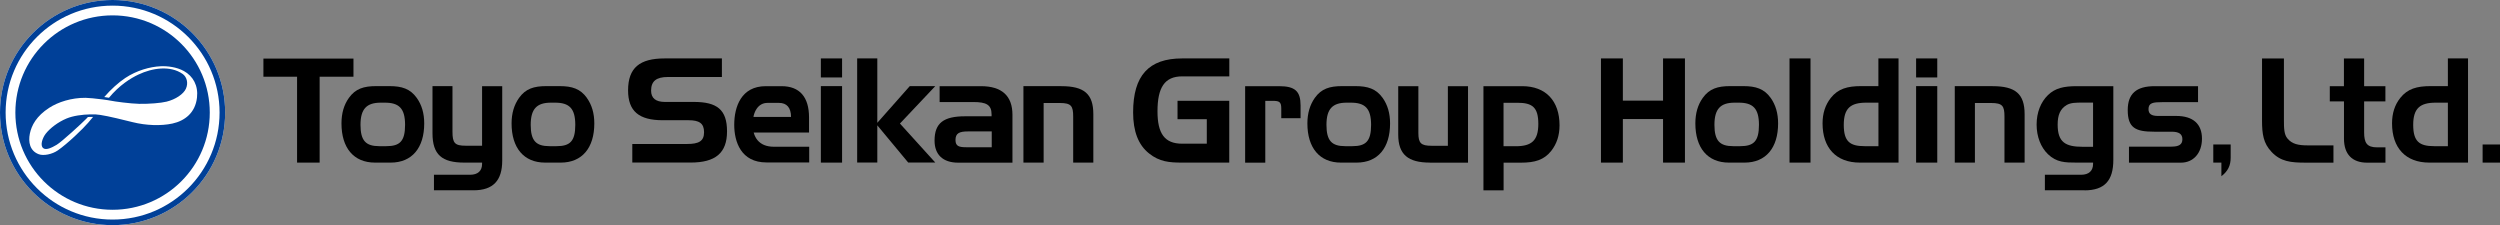
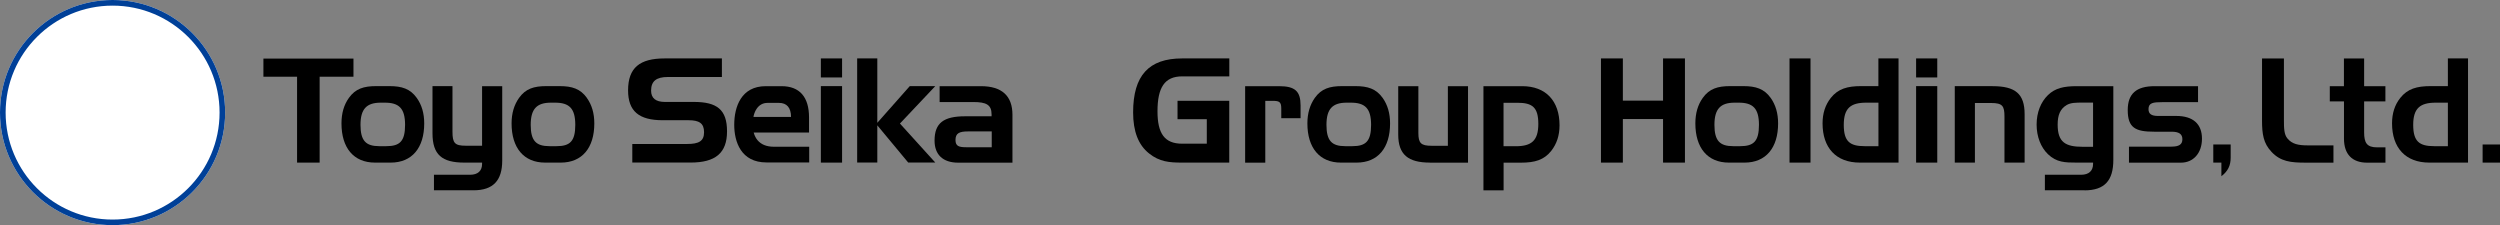
<svg xmlns="http://www.w3.org/2000/svg" id="_バリエーション" data-name="バリエーション" viewBox="0 0 444.17 40">
  <rect x="0" y="0" width="444.17" height="40" fill="#808080" stroke="none" />
  <defs>
    <style>
      .cls-1, .cls-2, .cls-3 {
        stroke-width: 0px;
      }

      .cls-2 {
        fill: #fff;
      }

      .cls-3 {
        fill: #004098;
      }
    </style>
  </defs>
  <g>
    <path class="cls-1" d="m46.8,13.63v-3.22h16v3.22h-6.01v15.26h-4.01v-15.26h-5.99Z" />
    <path class="cls-1" d="m85.65,25.9v-10.59h3.58v13.21c0,3.57-1.62,5.29-5.1,5.29h-7.03v-2.76h6.41c1.39,0,2.14-.69,2.14-1.93v-.23h-3.16c-3.97,0-5.65-1.4-5.65-5.21v-8.38h3.55v8.09c0,2.04.41,2.5,2.37,2.5h2.88Z" />
    <path class="cls-1" d="m118.66,13.68c-2.03,0-2.98.72-2.98,2.42,0,1.34.82,2.01,2.44,2.01h5.15c4.12,0,5.9,1.36,5.9,5.23s-2.08,5.54-6.47,5.54h-10.36v-3.3h9.74c2.06,0,3.01-.49,3.01-2.09s-.88-2.13-2.76-2.13h-4.59c-4.22,0-6.15-1.6-6.15-5.31,0-4.02,2.08-5.67,6.49-5.67h10.18v3.3h-9.62Z" />
    <path class="cls-1" d="m145.84,13.76v-3.38h3.77v3.38h-3.77Zm0,15.13v-13.59h3.77v13.59h-3.77Z" />
    <path class="cls-1" d="m155.87,10.38v11.44l5.77-6.52h4.53l-6.28,6.65,6.28,6.93h-4.81l-5.49-6.61v6.61h-3.58V10.38h3.58Z" />
    <path class="cls-1" d="m174.29,15.31c3.71,0,5.59,1.73,5.59,5.08v8.51h-9.64c-2.71,0-4.2-1.42-4.2-3.92,0-3.14,1.63-4.32,5.42-4.32h4.71v-.34c0-1.73-.98-2.19-3.25-2.19h-5.98v-2.81h7.34Zm1.91,10.85v-2.81h-4.22c-1.52,0-2.22.31-2.22,1.52,0,1.13.65,1.29,1.96,1.29h4.48Z" />
-     <path class="cls-1" d="m188.58,15.31c4.02,0,5.67,1.36,5.67,4.97v8.61h-3.58v-8.17c0-1.88-.33-2.42-2.37-2.42h-2.88v10.59h-3.59v-13.59h6.75Z" />
    <path class="cls-1" d="m209.2,17.91h9.2v10.98h-8.38c-2.24,0-4.02-.14-5.87-1.63-1.91-1.51-2.83-3.93-2.83-7.29,0-6.55,2.78-9.59,8.71-9.59h8.38v3.19h-8.38c-3.12,0-4.38,1.99-4.38,6.21,0,3.94,1.25,5.75,4.38,5.75h4.38v-4.35h-5.2v-3.27Z" />
    <path class="cls-1" d="m227.26,15.31c2.83,0,3.81.9,3.81,3.43v2.26h-3.43v-1.75c0-1.2-.41-1.33-1.57-1.33h-1.27v10.98h-3.58v-13.59h6.03Z" />
    <path class="cls-1" d="m254.07,28.89c-3.89,0-5.65-1.42-5.65-4.98v-8.6h3.58v8.32c0,1.81.47,2.27,2.35,2.27h2.89v-10.59h3.58v13.59h-6.75Z" />
    <path class="cls-1" d="m270.45,15.31c4.2,0,6.63,2.63,6.63,6.95,0,1.81-.5,3.3-1.47,4.54-1.29,1.63-2.93,2.1-5.38,2.1h-3.09v4.91h-3.58V15.31h6.9Zm-3.32,10.67h2.19c2.78,0,3.99-1,3.99-3.96s-1.06-3.76-3.71-3.76h-2.47v7.73Z" />
    <path class="cls-1" d="m288.33,17.88h7.14v-7.5h3.89v18.51h-3.89v-7.74h-7.14v7.74h-3.89V10.38h3.89v7.5Z" />
    <path class="cls-1" d="m317.94,28.89V10.38h3.73v18.51h-3.73Z" />
    <path class="cls-1" d="m330.43,28.89c-4.22,0-6.62-2.63-6.62-6.96,0-1.81.49-3.3,1.47-4.54,1.29-1.62,2.94-2.09,5.39-2.09h3.06v-4.92h3.58v18.51h-6.88Zm3.31-10.65h-2.17c-2.79,0-3.99,1-3.99,3.94s1.06,3.79,3.71,3.79h2.45v-7.73Z" />
    <path class="cls-1" d="m74.04,17.39c-1.16-1.62-2.65-2.09-4.84-2.09h-2.37c-2.2,0-3.68.46-4.84,2.09-.89,1.24-1.32,2.74-1.32,4.54,0,4.33,2.15,6.96,5.96,6.96h2.78c3.8,0,5.96-2.63,5.96-6.96,0-1.81-.44-3.3-1.33-4.54Zm-5.41,8.58h-1.24c-2.38,0-3.34-.95-3.34-3.79s1.1-3.94,3.6-3.94h.73c2.5,0,3.59,1,3.59,3.94s-.95,3.79-3.34,3.79Z" />
    <path class="cls-1" d="m104.27,17.39c-1.16-1.62-2.64-2.09-4.84-2.09h-2.37c-2.2,0-3.68.46-4.84,2.09-.88,1.24-1.33,2.74-1.33,4.54,0,4.33,2.16,6.96,5.96,6.96h2.77c3.81,0,5.97-2.63,5.97-6.96,0-1.81-.44-3.3-1.33-4.54Zm-5.4,8.58h-1.24c-2.39,0-3.34-.95-3.34-3.79s1.09-3.94,3.59-3.94h.74c2.5,0,3.59,1,3.59,3.94s-.95,3.79-3.34,3.79Z" />
    <path class="cls-1" d="m245.65,17.39c-1.16-1.62-2.64-2.09-4.85-2.09h-2.36c-2.2,0-3.68.46-4.84,2.09-.87,1.24-1.32,2.74-1.32,4.54,0,4.33,2.16,6.96,5.96,6.96h2.78c3.81,0,5.95-2.63,5.95-6.96,0-1.81-.44-3.3-1.32-4.54Zm-5.4,8.58h-1.24c-2.39,0-3.34-.95-3.34-3.79s1.09-3.94,3.59-3.94h.74c2.51,0,3.6,1,3.6,3.94s-.95,3.79-3.34,3.79Z" />
    <path class="cls-1" d="m314.59,17.39c-1.16-1.62-2.65-2.09-4.85-2.09h-2.36c-2.2,0-3.69.46-4.85,2.09-.89,1.24-1.32,2.74-1.32,4.54,0,4.33,2.15,6.96,5.96,6.96h2.78c3.8,0,5.96-2.63,5.96-6.96,0-1.81-.44-3.3-1.32-4.54Zm-5.4,8.58h-1.25c-2.38,0-3.34-.95-3.34-3.79s1.09-3.94,3.59-3.94h.73c2.5,0,3.59,1,3.59,3.94s-.95,3.79-3.33,3.79Z" />
    <path class="cls-1" d="m340.43,13.76v-3.38h3.76v3.38h-3.76Zm0,15.13v-13.59h3.76v13.59h-3.76Z" />
    <path class="cls-1" d="m354.03,15.31c4.03,0,5.68,1.36,5.68,4.97v8.61h-3.58v-8.17c0-1.88-.33-2.42-2.37-2.42h-2.88v10.59h-3.58v-13.59h6.74Z" />
    <path class="cls-1" d="m370.35,33.81h-7.04v-2.76h6.42c1.39,0,2.14-.69,2.14-1.93v-.23h-2.91c-2.06,0-3.58-.03-5.11-1.5-1.26-1.22-2.01-3.1-2.01-5.26s.75-4.01,2.01-5.23c1.29-1.26,2.86-1.59,5.11-1.59h6.51v13.1c0,3.66-1.54,5.41-5.13,5.41Zm1.52-7.73v-7.85h-1.85c-1.19,0-2.09,0-2.84.43-1.16.7-1.6,1.78-1.6,3.48,0,3.12,1.37,3.94,4.44,3.94h1.85Z" />
    <path class="cls-1" d="m385.81,26.05c1.29,0,1.93-.36,1.93-1.31s-.64-1.34-1.93-1.34h-3.09c-3.3,0-4.69-.67-4.69-3.84,0-2.9,1.51-4.25,4.79-4.25h7.7v2.84h-6.34c-1.62,0-2.46.1-2.46,1.24,0,.85.53,1.21,1.69,1.21h3.24c3,0,4.57,1.44,4.57,4.04s-1.57,4.26-3.72,4.26h-9.25v-2.84h7.55Z" />
    <path class="cls-1" d="m394.67,28.89h-1.44v-3.22h3.09v2.34c0,1.39-.48,2.4-1.65,3.3v-2.42Z" />
    <path class="cls-1" d="m403.56,26.96c-1.42-1.5-1.67-3.12-1.67-5.57v-11h3.89v10.88c0,1.51.02,2.63.64,3.35.82.98,1.93,1.21,3.58,1.21h4.58v3.07h-4.92c-2.68,0-4.46-.19-6.1-1.93Z" />
    <path class="cls-1" d="m416.44,15.31v-4.92h3.59v4.92h3.78v2.71h-3.78v5.48c0,1.89.48,2.68,2.32,2.68h1.47v2.72h-3.27c-2.61,0-4.1-1.47-4.1-4.26v-6.62h-2.52v-2.71h2.52Z" />
    <path class="cls-1" d="m431.61,28.89c-4.22,0-6.62-2.63-6.62-6.96,0-1.81.48-3.3,1.47-4.54,1.29-1.62,2.94-2.09,5.39-2.09h3.06v-4.92h3.58v18.51h-6.88Zm3.3-10.65h-2.16c-2.78,0-4,1-4,3.94s1.07,3.79,3.72,3.79h2.44v-7.73Z" />
    <path class="cls-1" d="m444.17,25.67v3.22h-3.09v-3.22h3.09Z" />
    <path class="cls-1" d="m136.05,15.31c-4.34,0-5.6,3.63-5.6,6.86,0,3.05,1.22,6.69,5.72,6.69h7.6v-2.79h-6.28c-2.68,0-3.76-1.72-3.76-3.99s1-3.8,2.61-3.8h2.07c1.36,0,2.13.83,2.13,2.5h-7.59v2.77h10.79v-2.68c0-3.65-1.68-5.56-4.88-5.56h-2.81Z" />
  </g>
  <g>
    <path class="cls-2" d="m20,0C8.95,0,0,8.96,0,20s8.95,20,20,20,20-8.95,20-20S31.05,0,20,0Z" />
-     <path class="cls-3" d="m37.27,20c0,9.54-7.73,17.27-17.27,17.27S2.73,29.54,2.73,20,10.46,2.73,20,2.73s17.27,7.73,17.27,17.27Z" />
    <path class="cls-2" d="m15.62,20.79c-.11.11-.21.22-.29.31-.69.72-4.39,4.12-5.27,4.63-.88.52-1.88,1-2.38.59-.64-.52-.07-1.91.45-2.57.77-.98,2.16-2.05,3.68-2.69,1.19-.5,2.83-.71,4.22-.74h.9c.34.03.64.06.9.1,1.42.21,4.29.92,5.76,1.29,2.37.59,5.02.68,7.04.24,2.2-.48,4.07-1.9,4.37-4.62.24-2.12-.69-3.8-2.33-4.71-1.26-.7-2.91-.91-4.13-.85-1.89.09-4.24.73-6.29,2.09-1.2.8-2.58,2.04-3.73,3.38.17.02.66.09.84.13,1.83-2.22,3.86-3.48,5.23-4.12,2.47-1.18,5.67-1.65,7.86-.11.7.49,1.06,1.56.58,2.62-.43.96-1.83,1.9-3.44,2.3-1.02.25-3.05.42-4.84.39-1.53-.03-4.4-.41-5.18-.58-.13-.03-.32-.06-.54-.09l-.85-.12c-1.11-.14-2.48-.28-2.98-.28-2.52-.02-4.89.76-6.45,1.77-2.28,1.47-3.15,3.13-3.45,4.61-.29,1.46-.02,3.04,1.58,3.64.85.33,2.4.01,3.39-.68,1.74-1.2,4.51-3.87,5.4-4.92.23-.26.52-.62.86-1.02-.2-.02-.75,0-.94.01Z" />
    <path class="cls-3" d="m20,0C8.95,0,0,8.96,0,20s8.95,20,20,20,20-8.95,20-20S31.05,0,20,0Zm0,39.01C9.51,39.01,1,30.5,1,20S9.51,1,20,1s19.01,8.51,19.01,19-8.51,19.01-19.01,19.01Z" />
  </g>
</svg>